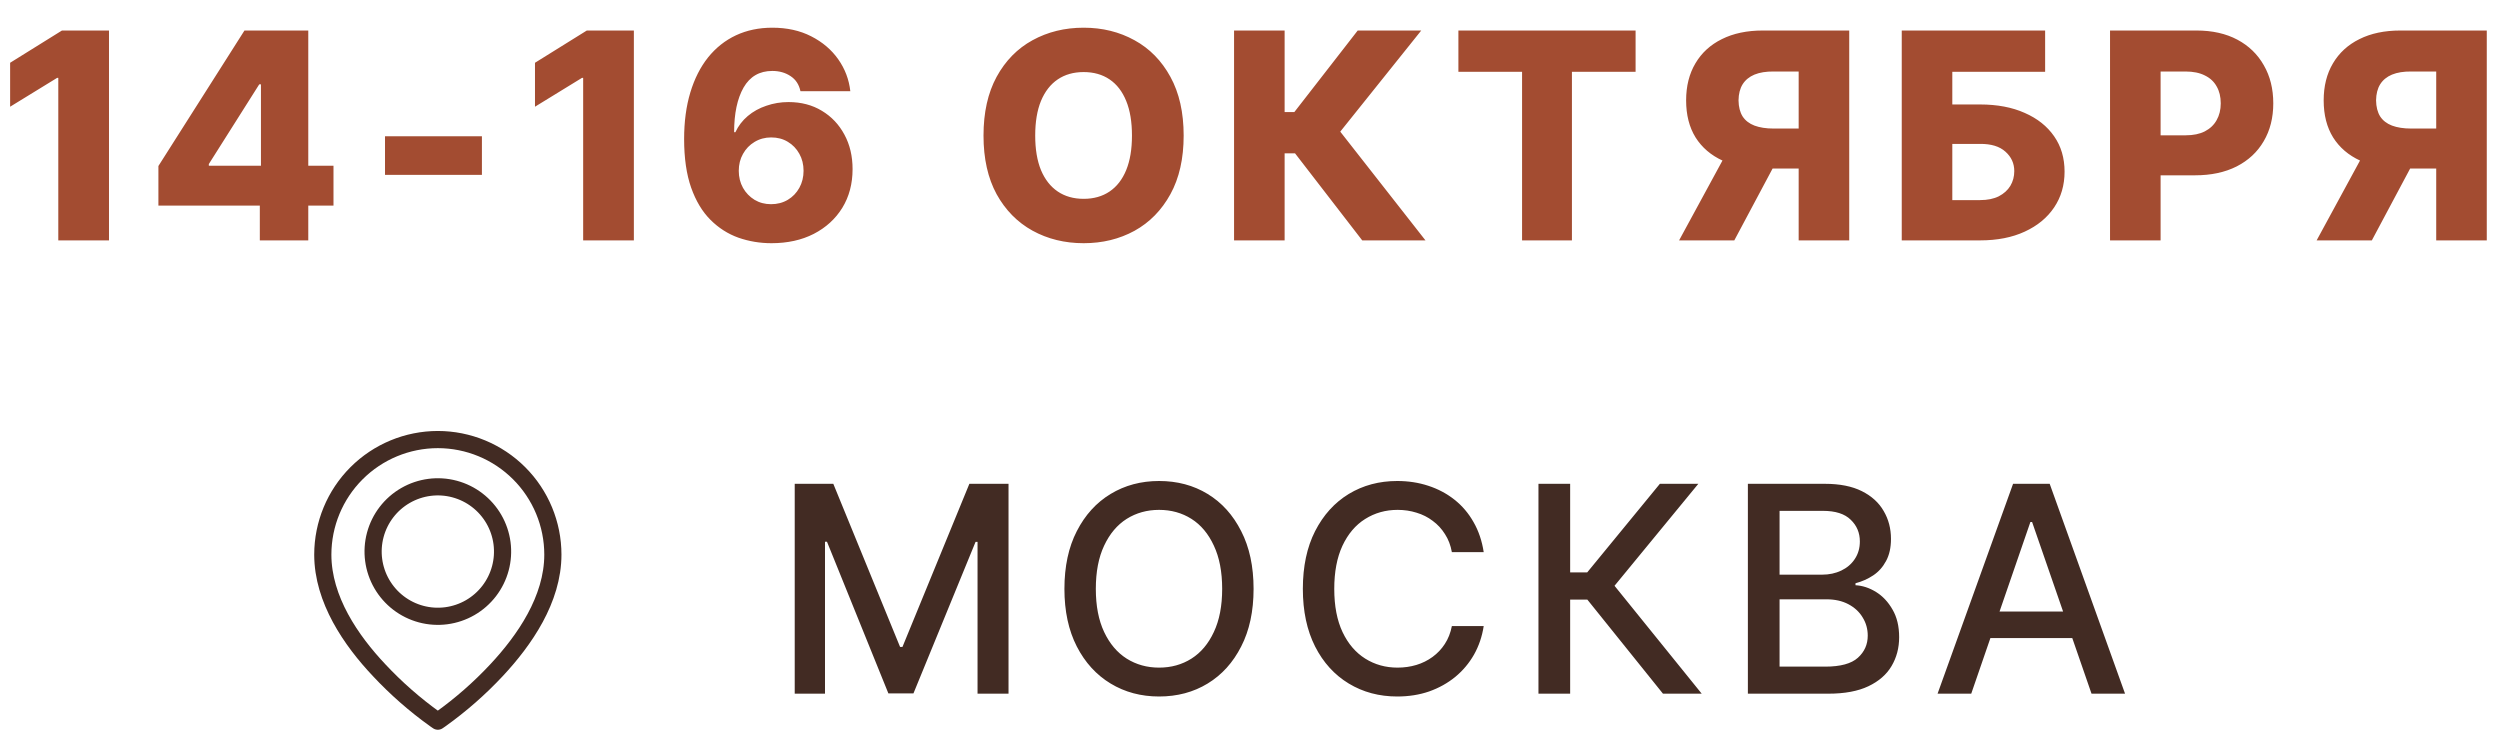
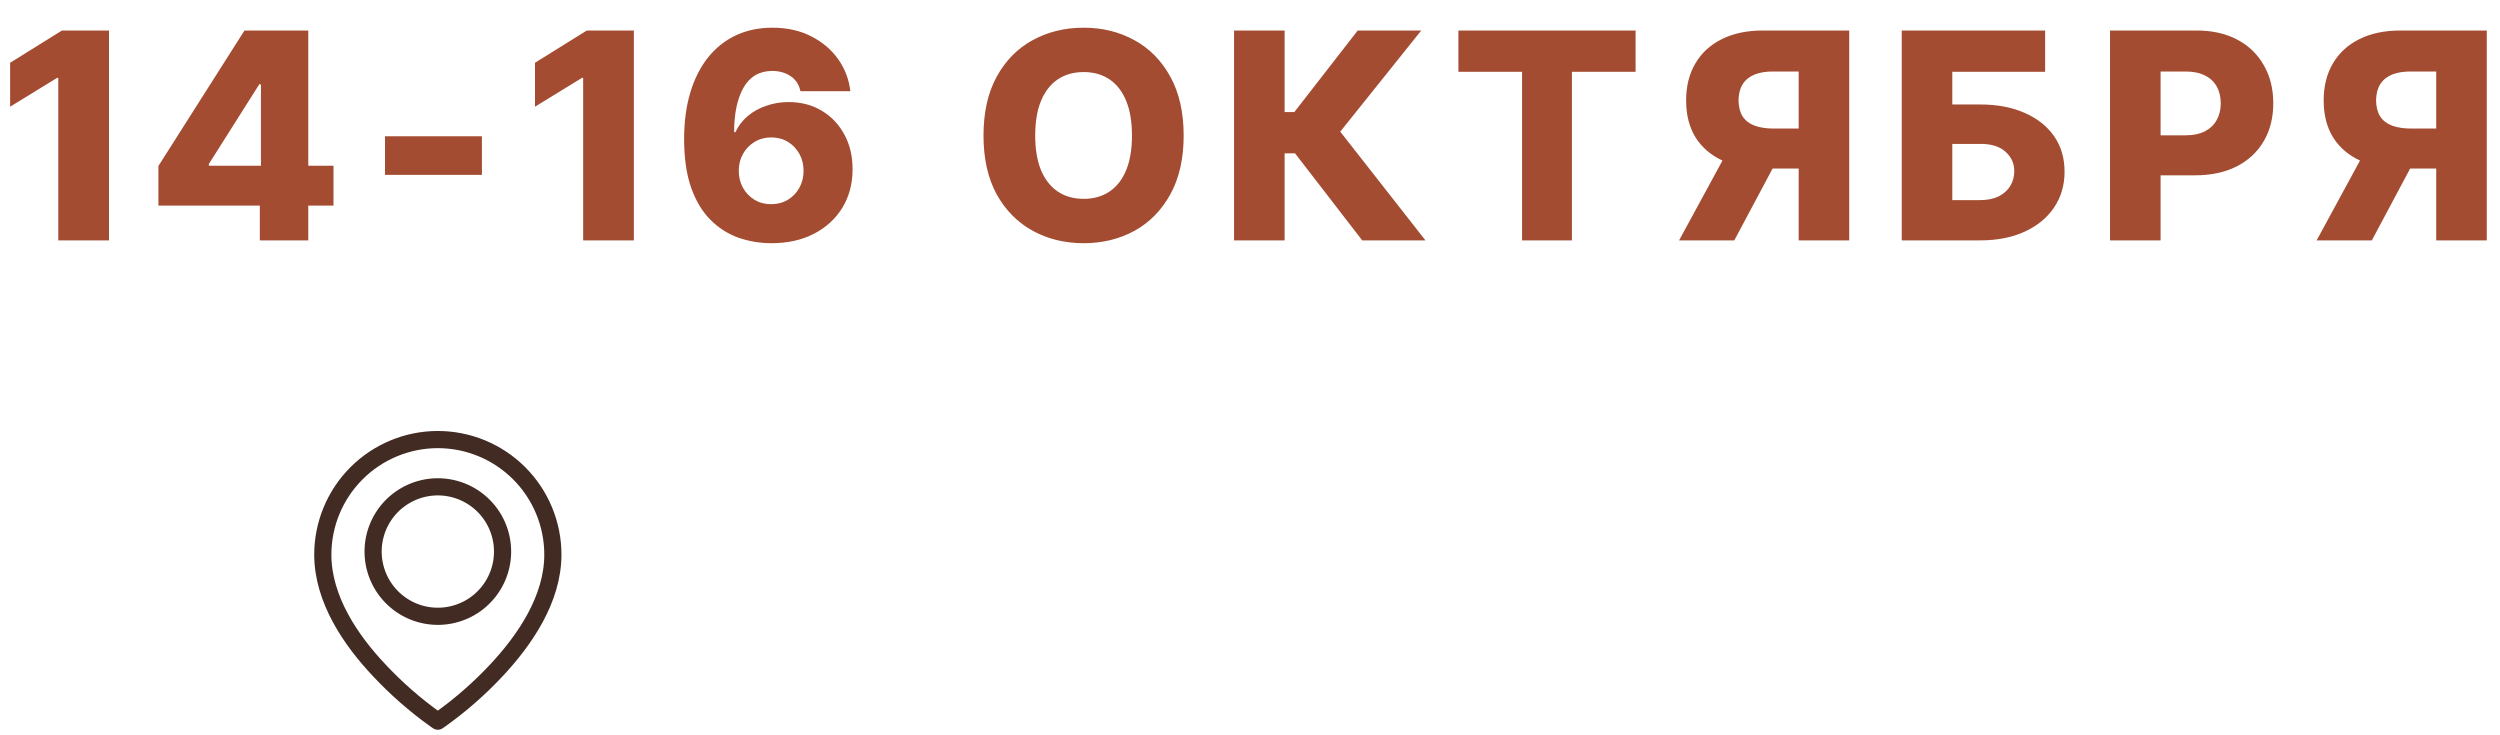
<svg xmlns="http://www.w3.org/2000/svg" width="364" height="107" viewBox="0 0 364 107" fill="none">
  <path d="M15.87 4.443V35H8.488V11.334H8.323L1.474 15.538V9.14L9.021 4.443H15.87ZM23.064 29.935V24.172L35.595 4.443H40.701V12.277H37.748L30.406 23.885V24.131H48.556V29.935H23.064ZM37.83 35V28.191L37.994 25.628V4.443H44.885V35H37.83ZM70.167 19.845V25.464H56.057V19.845H70.167ZM92.291 4.443V35H84.908V11.334H84.744L77.894 15.538V9.14L85.441 4.443H92.291ZM112.323 35.41C110.655 35.41 109.055 35.144 107.524 34.61C105.993 34.063 104.632 33.195 103.443 32.006C102.253 30.816 101.317 29.258 100.633 27.33C99.95 25.389 99.608 23.023 99.608 20.234C99.608 17.719 99.909 15.463 100.51 13.467C101.112 11.471 101.973 9.769 103.094 8.36C104.229 6.952 105.582 5.879 107.155 5.141C108.741 4.402 110.504 4.033 112.446 4.033C114.592 4.033 116.479 4.45 118.106 5.284C119.746 6.118 121.059 7.232 122.043 8.627C123.028 10.021 123.616 11.573 123.807 13.282H116.547C116.342 12.312 115.864 11.58 115.112 11.088C114.36 10.582 113.471 10.329 112.446 10.329C110.586 10.329 109.192 11.136 108.262 12.749C107.346 14.362 106.888 16.529 106.888 19.25H107.073C107.496 18.334 108.098 17.548 108.877 16.892C109.657 16.235 110.559 15.736 111.584 15.395C112.61 15.039 113.683 14.861 114.804 14.861C116.65 14.861 118.27 15.285 119.664 16.133C121.059 16.967 122.153 18.122 122.946 19.599C123.739 21.061 124.135 22.736 124.135 24.623C124.135 26.756 123.636 28.636 122.638 30.263C121.64 31.876 120.252 33.141 118.475 34.057C116.711 34.959 114.661 35.41 112.323 35.41ZM112.261 29.73C113.177 29.73 113.991 29.518 114.702 29.094C115.413 28.67 115.973 28.089 116.383 27.351C116.793 26.612 116.998 25.785 116.998 24.869C116.998 23.939 116.793 23.112 116.383 22.388C115.973 21.649 115.413 21.068 114.702 20.645C114.004 20.221 113.198 20.009 112.282 20.009C111.393 20.009 110.586 20.227 109.862 20.665C109.151 21.089 108.59 21.67 108.18 22.408C107.77 23.133 107.565 23.953 107.565 24.869C107.565 25.785 107.77 26.612 108.18 27.351C108.59 28.075 109.151 28.656 109.862 29.094C110.573 29.518 111.372 29.73 112.261 29.73ZM157.78 35.41C155.032 35.41 152.551 34.802 150.336 33.585C148.135 32.368 146.392 30.598 145.106 28.273C143.835 25.936 143.199 23.092 143.199 19.742C143.199 16.379 143.835 13.528 145.106 11.19C146.392 8.839 148.135 7.062 150.336 5.858C152.551 4.642 155.032 4.033 157.78 4.033C160.515 4.033 162.982 4.642 165.184 5.858C167.385 7.062 169.128 8.839 170.413 11.19C171.698 13.528 172.341 16.379 172.341 19.742C172.341 23.092 171.698 25.936 170.413 28.273C169.128 30.611 167.385 32.389 165.184 33.605C162.982 34.809 160.515 35.41 157.78 35.41ZM157.78 28.95C159.243 28.95 160.501 28.595 161.554 27.884C162.606 27.173 163.413 26.134 163.974 24.767C164.534 23.399 164.814 21.725 164.814 19.742C164.814 17.746 164.534 16.064 163.974 14.697C163.413 13.316 162.606 12.271 161.554 11.56C160.501 10.849 159.243 10.493 157.78 10.493C156.317 10.493 155.06 10.849 154.007 11.56C152.954 12.271 152.141 13.316 151.566 14.697C151.006 16.064 150.726 17.746 150.726 19.742C150.726 21.725 151.006 23.399 151.566 24.767C152.141 26.134 152.954 27.173 154.007 27.884C155.06 28.595 156.317 28.95 157.78 28.95ZM198.341 35L188.558 22.326H187.041V35H179.679V4.443H187.041V16.317H188.456L197.684 4.443H206.933L195.141 19.168L207.549 35H198.341ZM212.343 10.452V4.443H238.142V10.452H228.873V35H221.613V10.452H212.343ZM269.248 35H261.886V10.411H258.256C257.149 10.398 256.212 10.548 255.447 10.862C254.695 11.177 254.121 11.648 253.724 12.277C253.341 12.893 253.143 13.672 253.129 14.615C253.143 15.559 253.341 16.338 253.724 16.953C254.121 17.555 254.695 17.999 255.447 18.286C256.212 18.573 257.142 18.717 258.236 18.717H264.839V24.541H256.862C254.551 24.541 252.541 24.158 250.832 23.393C249.123 22.613 247.804 21.485 246.874 20.009C245.958 18.532 245.5 16.734 245.5 14.615C245.5 12.537 245.952 10.739 246.854 9.222C247.756 7.69 249.041 6.515 250.709 5.694C252.377 4.86 254.36 4.443 256.657 4.443H269.248V35ZM252.063 21.034H259.958L252.514 35H244.475L252.063 21.034ZM276.894 35V4.443H297.771V10.452H284.256V15.21H288.296C290.798 15.21 292.965 15.62 294.797 16.44C296.643 17.247 298.071 18.382 299.083 19.845C300.095 21.294 300.601 23.01 300.601 24.992C300.601 26.961 300.095 28.697 299.083 30.201C298.071 31.705 296.643 32.881 294.797 33.728C292.965 34.576 290.798 35 288.296 35H276.894ZM284.256 29.135H288.296C289.376 29.135 290.285 28.95 291.024 28.581C291.762 28.198 292.322 27.692 292.705 27.064C293.088 26.421 293.279 25.703 293.279 24.91C293.279 23.789 292.849 22.846 291.987 22.08C291.14 21.314 289.909 20.939 288.296 20.952H284.256V29.135ZM307.221 35V4.443H319.812C322.109 4.443 324.092 4.888 325.76 5.776C327.428 6.665 328.713 7.909 329.615 9.509C330.531 11.095 330.989 12.94 330.989 15.046C330.989 17.151 330.524 18.99 329.595 20.562C328.679 22.135 327.366 23.358 325.657 24.233C323.948 25.095 321.932 25.525 319.607 25.525H311.814V19.701H318.233C319.341 19.701 320.271 19.51 321.022 19.127C321.788 18.73 322.362 18.184 322.745 17.486C323.142 16.789 323.34 15.976 323.34 15.046C323.34 14.089 323.142 13.269 322.745 12.585C322.362 11.888 321.788 11.354 321.022 10.985C320.271 10.602 319.334 10.411 318.213 10.411H314.583V35H307.221ZM362.075 35H354.713V10.411H351.083C349.975 10.398 349.039 10.548 348.273 10.862C347.521 11.177 346.947 11.648 346.551 12.277C346.168 12.893 345.97 13.672 345.956 14.615C345.97 15.559 346.168 16.338 346.551 16.953C346.947 17.555 347.521 17.999 348.273 18.286C349.039 18.573 349.969 18.717 351.062 18.717H357.666V24.541H349.688C347.378 24.541 345.368 24.158 343.659 23.393C341.95 22.613 340.631 21.485 339.701 20.009C338.785 18.532 338.327 16.734 338.327 14.615C338.327 12.537 338.778 10.739 339.68 9.222C340.583 7.69 341.868 6.515 343.536 5.694C345.204 4.86 347.186 4.443 349.483 4.443H362.075V35ZM344.889 21.034H352.785L345.341 35H337.302L344.889 21.034Z" fill="#A34C31" />
-   <path d="M115.711 70.443H121.33L131.05 94.191H131.399L141.14 70.443H146.841V101H142.33V78.893H142.043L132.999 100.959H129.348L120.407 78.872H120.12V101H115.711V70.443ZM168.76 101.41C166.135 101.41 163.784 100.781 161.705 99.523C159.627 98.266 157.987 96.468 156.784 94.13C155.58 91.778 154.979 88.982 154.979 85.742C154.979 82.475 155.58 79.672 156.784 77.334C157.987 74.982 159.627 73.178 161.705 71.92C163.784 70.662 166.135 70.033 168.76 70.033C171.413 70.033 173.771 70.662 175.835 71.92C177.9 73.178 179.527 74.982 180.716 77.334C181.919 79.672 182.521 82.475 182.521 85.742C182.521 88.996 181.919 91.792 180.716 94.13C179.527 96.468 177.9 98.266 175.835 99.523C173.771 100.781 171.413 101.41 168.76 101.41ZM168.76 97.206C170.524 97.206 172.096 96.769 173.477 95.894C174.858 95.019 175.945 93.727 176.738 92.018C177.544 90.309 177.948 88.217 177.948 85.742C177.948 83.254 177.544 81.155 176.738 79.446C175.945 77.724 174.858 76.425 173.477 75.55C172.096 74.675 170.524 74.237 168.76 74.237C167.01 74.237 165.438 74.675 164.043 75.55C162.663 76.425 161.569 77.724 160.762 79.446C159.955 81.155 159.552 83.254 159.552 85.742C159.552 88.217 159.955 90.309 160.762 92.018C161.569 93.727 162.663 95.019 164.043 95.894C165.438 96.769 167.01 97.206 168.76 97.206ZM203.435 101.41C200.81 101.41 198.458 100.781 196.38 99.523C194.302 98.266 192.668 96.468 191.479 94.13C190.289 91.778 189.695 88.982 189.695 85.742C189.695 82.475 190.289 79.672 191.479 77.334C192.682 74.982 194.316 73.178 196.38 71.92C198.458 70.662 200.81 70.033 203.435 70.033C205.048 70.033 206.559 70.266 207.967 70.731C209.389 71.195 210.66 71.872 211.781 72.761C212.903 73.649 213.825 74.736 214.55 76.022C215.288 77.307 215.78 78.763 216.027 80.39H211.392C211.214 79.392 210.879 78.517 210.387 77.765C209.908 76.999 209.314 76.356 208.603 75.837C207.905 75.304 207.119 74.907 206.244 74.647C205.383 74.374 204.467 74.237 203.496 74.237C201.746 74.237 200.167 74.682 198.759 75.57C197.364 76.445 196.264 77.744 195.457 79.467C194.664 81.176 194.268 83.268 194.268 85.742C194.268 88.231 194.671 90.329 195.478 92.038C196.284 93.733 197.385 95.019 198.779 95.894C200.174 96.769 201.739 97.206 203.476 97.206C204.446 97.206 205.363 97.076 206.224 96.816C207.085 96.557 207.871 96.167 208.582 95.647C209.293 95.128 209.888 94.499 210.366 93.761C210.859 93.009 211.2 92.141 211.392 91.156H216.027C215.794 92.674 215.322 94.061 214.612 95.319C213.901 96.564 212.991 97.644 211.884 98.56C210.777 99.462 209.512 100.166 208.09 100.672C206.668 101.164 205.116 101.41 203.435 101.41ZM242.129 101L231.116 87.301H228.614V101H224V70.443H228.614V83.343H231.096L241.678 70.443H247.276L235.074 85.291L247.769 101H242.129ZM254.491 101V70.443H265.709C267.869 70.443 269.66 70.799 271.082 71.51C272.504 72.221 273.563 73.185 274.261 74.401C274.971 75.605 275.327 76.958 275.327 78.462C275.327 79.733 275.088 80.807 274.609 81.682C274.144 82.557 273.522 83.254 272.743 83.773C271.964 84.293 271.102 84.676 270.159 84.922V85.209C271.184 85.264 272.182 85.592 273.153 86.193C274.124 86.795 274.924 87.649 275.553 88.757C276.195 89.851 276.516 91.19 276.516 92.776C276.516 94.335 276.147 95.736 275.409 96.981C274.684 98.211 273.563 99.189 272.046 99.913C270.528 100.638 268.58 101 266.201 101H254.491ZM259.105 97.062H265.75C267.965 97.062 269.551 96.632 270.508 95.77C271.465 94.909 271.943 93.836 271.943 92.551C271.943 91.58 271.697 90.698 271.205 89.905C270.726 89.099 270.036 88.456 269.134 87.978C268.231 87.499 267.165 87.26 265.934 87.26H259.105V97.062ZM259.105 83.671H265.299C266.324 83.671 267.254 83.473 268.088 83.076C268.922 82.68 269.578 82.119 270.056 81.394C270.549 80.656 270.795 79.802 270.795 78.831C270.795 77.573 270.35 76.52 269.462 75.673C268.587 74.811 267.24 74.381 265.422 74.381H259.105V83.671ZM287.012 101H282.111L293.103 70.443H298.435L309.407 101H304.526L295.872 76.001H295.626L287.012 101ZM287.833 89.044H303.685V92.899H287.833V89.044Z" fill="#422B23" />
  <path d="M63.749 64C59.308 64.003 55.049 65.769 51.909 68.909C48.769 72.049 47.003 76.308 47 80.749C47 87.293 51.135 93.27 55.206 97.583C57.675 100.224 60.399 102.613 63.339 104.716L63.749 105L64.159 104.716C67.1 102.614 69.824 100.224 72.292 97.583C76.364 93.226 80.498 87.262 80.498 80.749C80.496 76.308 78.731 72.049 75.59 68.908C72.449 65.768 68.191 64.002 63.749 64Z" stroke="#422B23" stroke-width="2.5" stroke-linecap="round" stroke-linejoin="round" />
  <path d="M61.31 89.412C62.506 89.732 63.753 89.814 64.98 89.652C66.207 89.49 67.39 89.089 68.462 88.47C69.534 87.851 70.473 87.027 71.227 86.045C71.98 85.063 72.533 83.942 72.853 82.746C73.174 81.551 73.255 80.304 73.094 79.077C72.932 77.85 72.53 76.666 71.911 75.594C71.292 74.523 70.468 73.583 69.486 72.83C68.504 72.076 67.384 71.524 66.188 71.203C63.774 70.556 61.201 70.895 59.036 72.145C56.871 73.395 55.292 75.454 54.645 77.868C53.998 80.283 54.337 82.856 55.587 85.02C56.837 87.185 58.896 88.765 61.31 89.412Z" stroke="#422B23" stroke-width="2.5" stroke-linecap="round" stroke-linejoin="round" />
</svg>